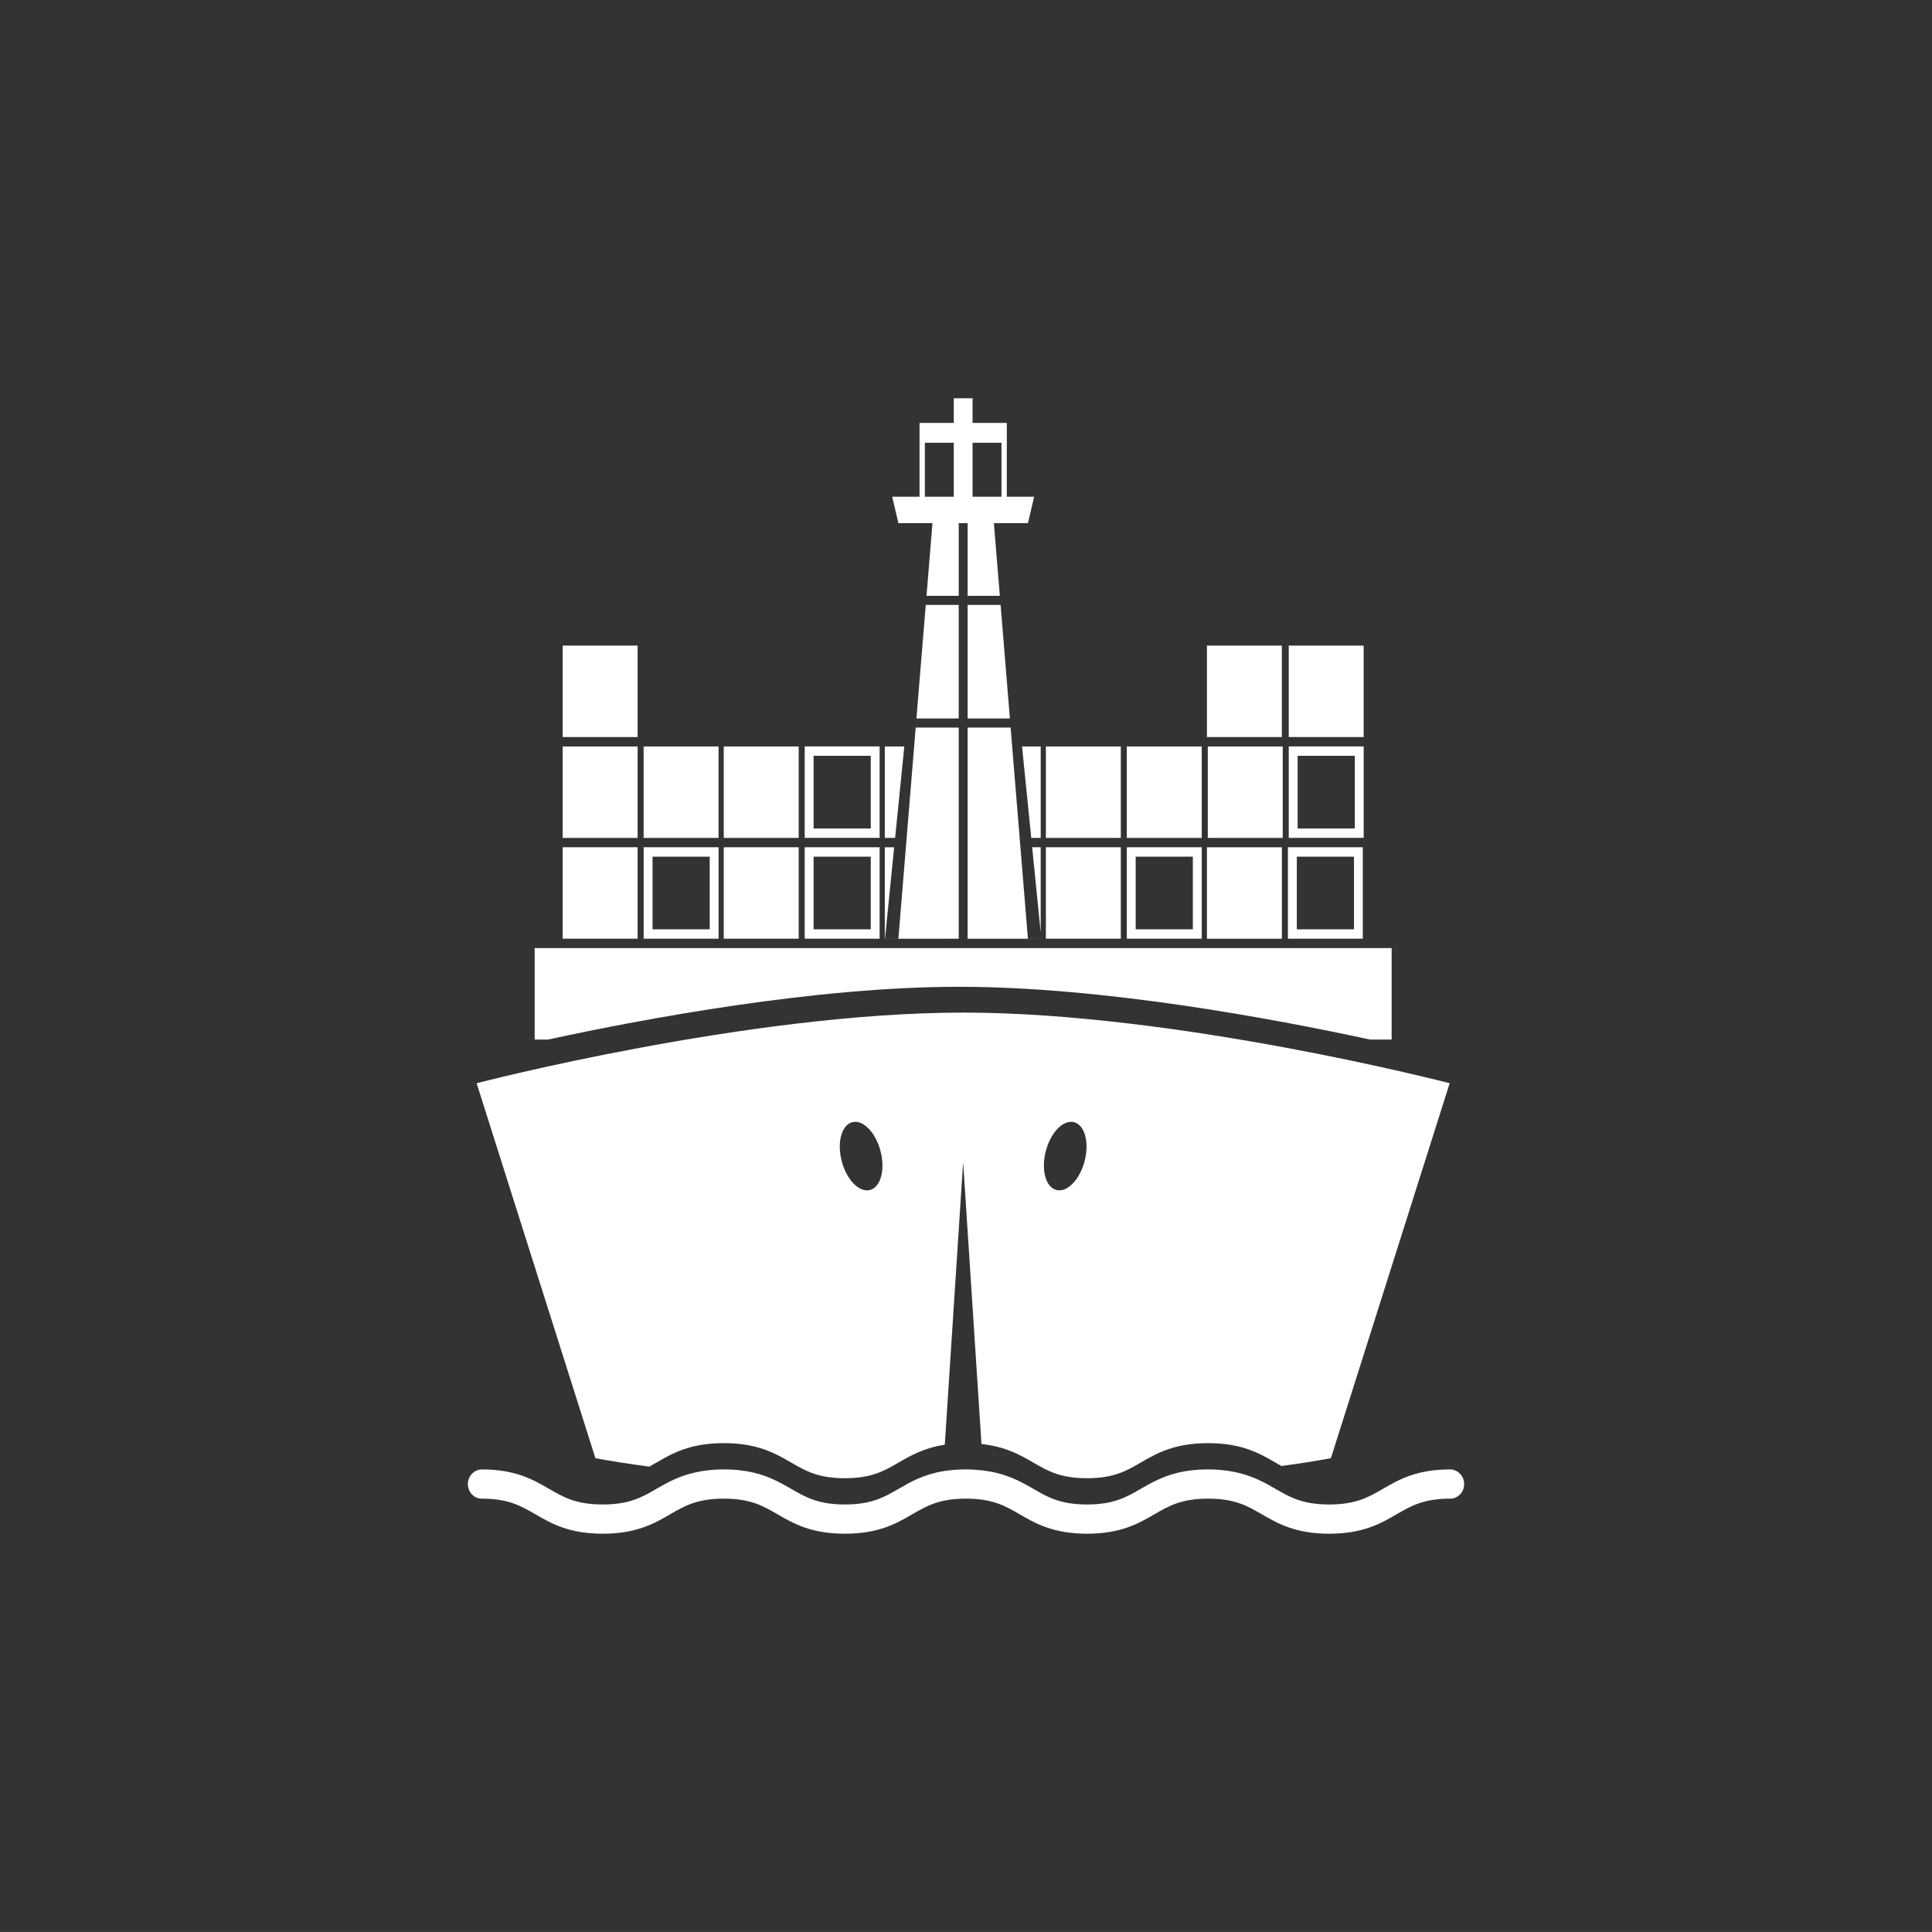
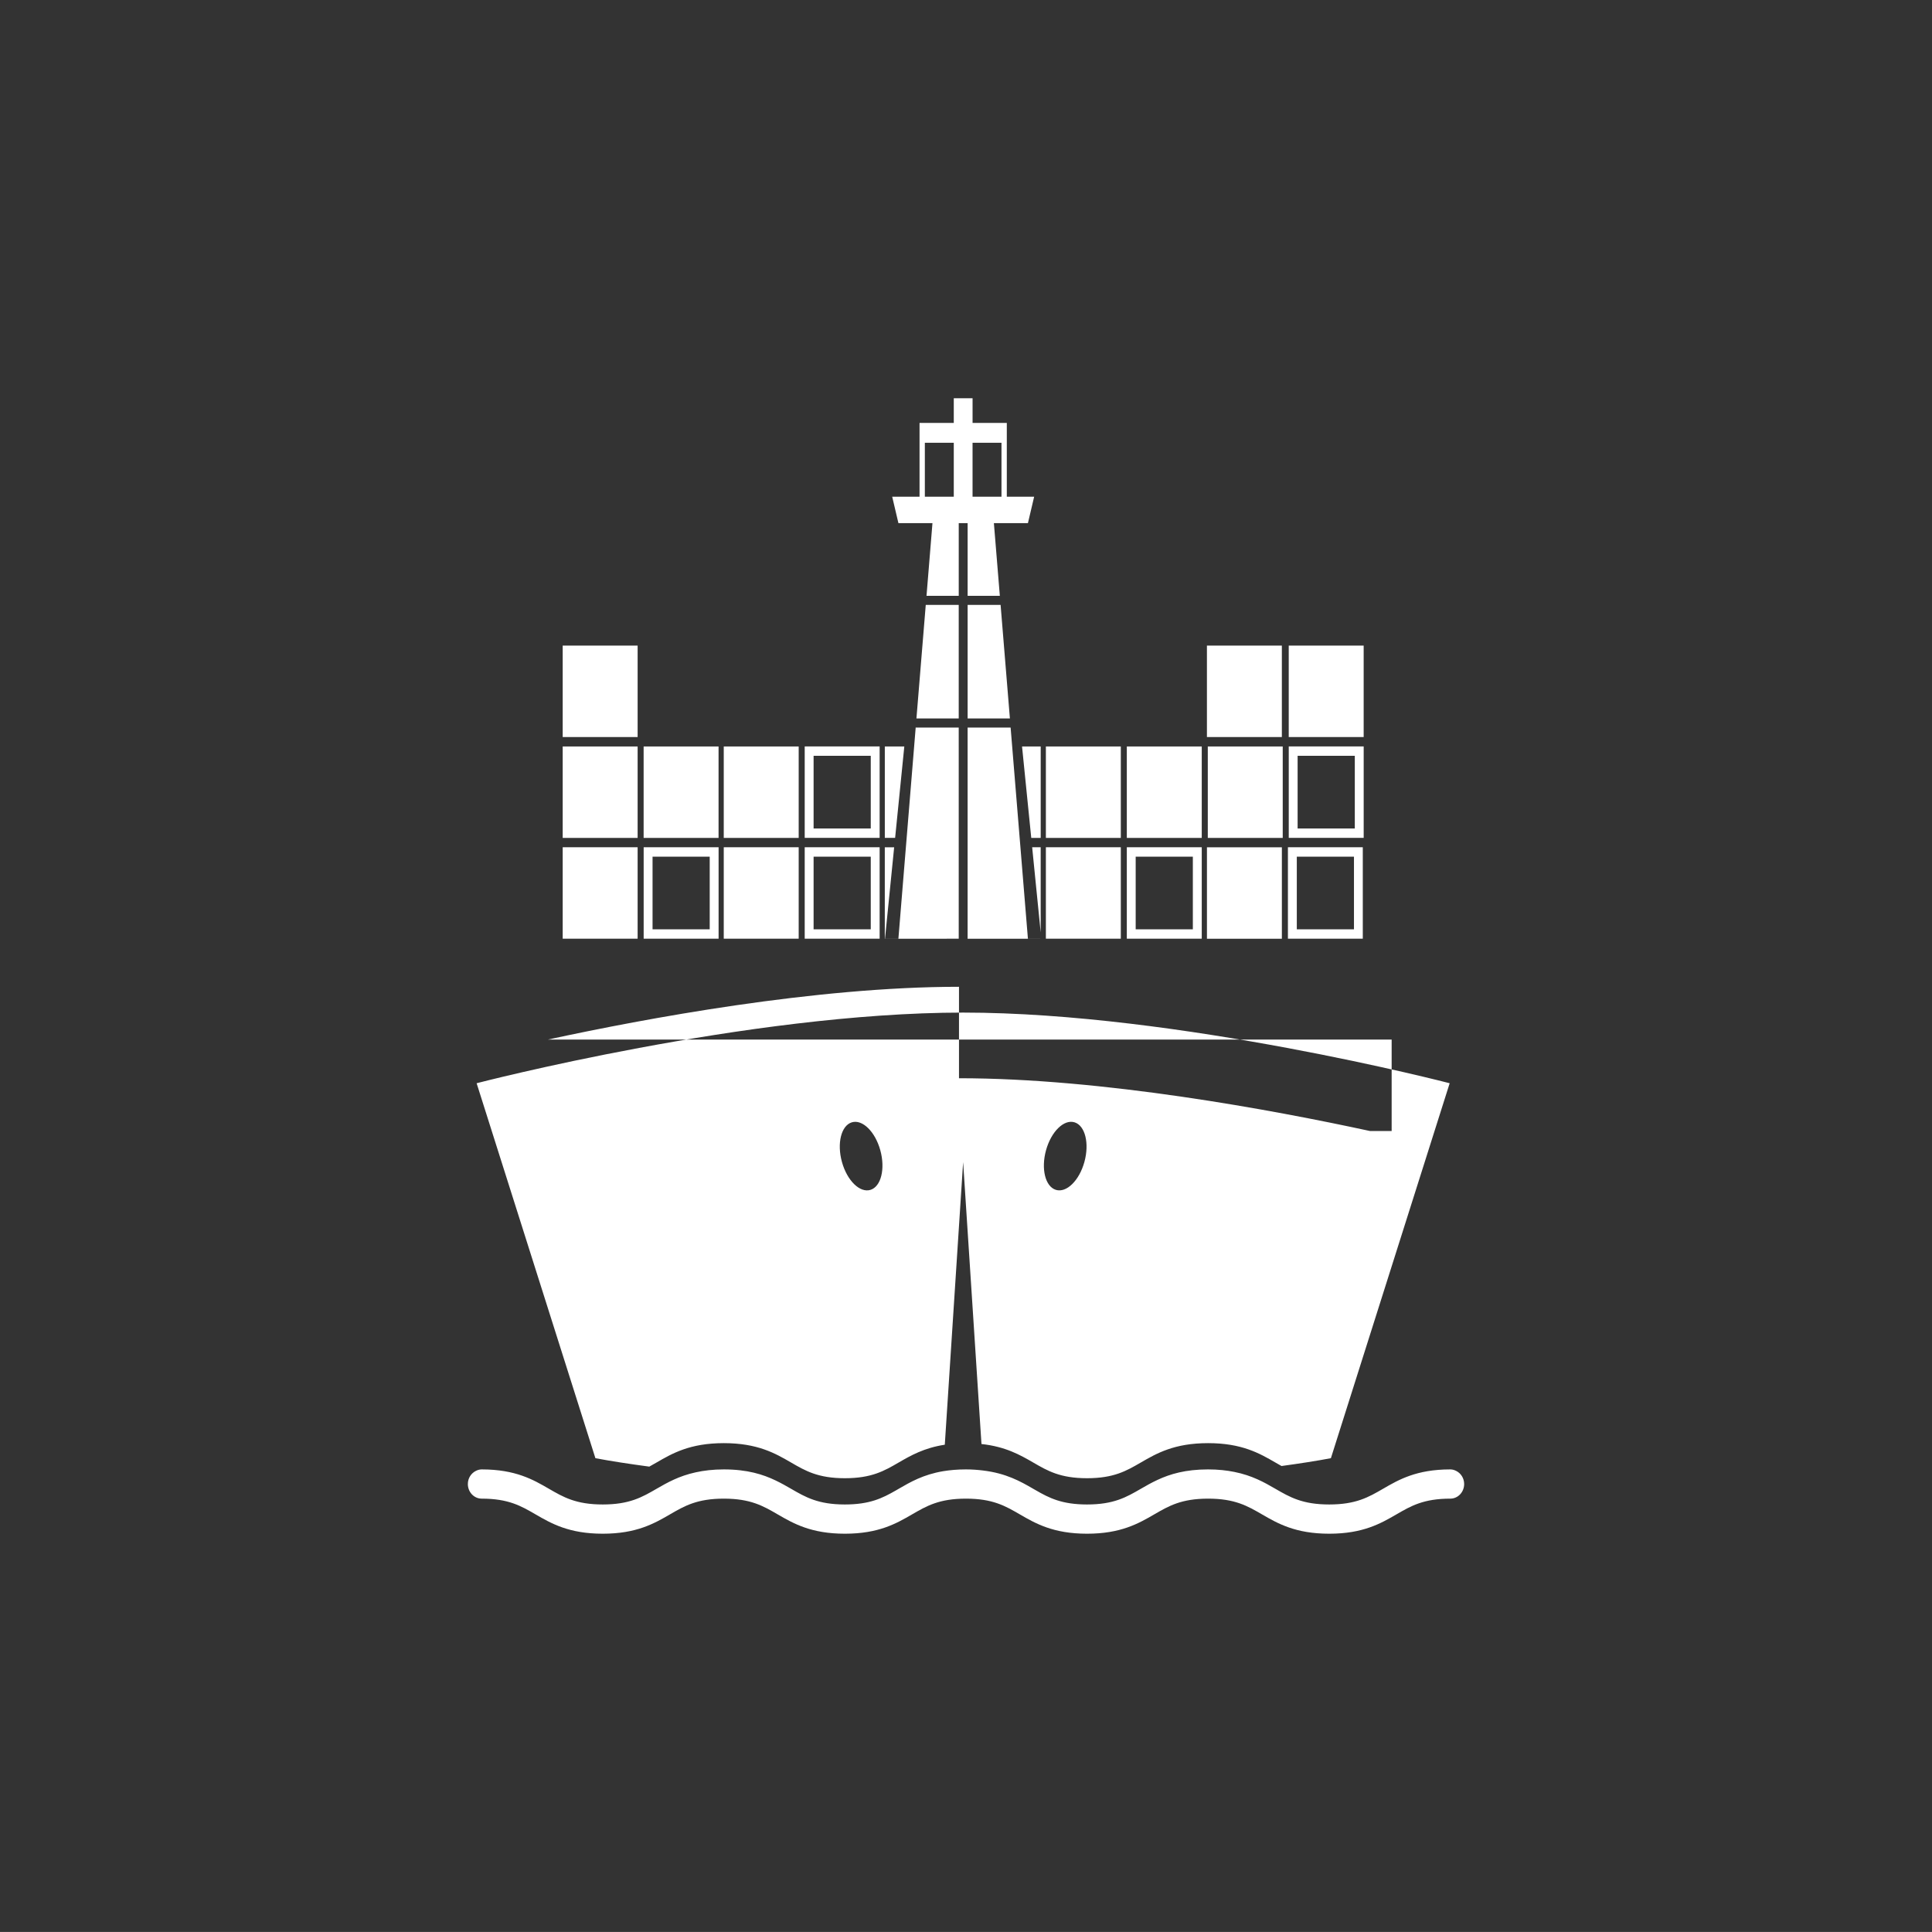
<svg xmlns="http://www.w3.org/2000/svg" id="_1" version="1.1" viewBox="0 0 101.972 101.97">
  <rect x="0" y="0" width="101.972" height="101.97" fill="#333333" stroke="none" />
-   <path d="M76.548,79.099c-1.41,0-2.075.385-2.844.831-.826.478-1.762,1.02-3.547,1.02s-2.721-.542-3.547-1.02c-.77-.446-1.434-.831-2.845-.831s-2.074.385-2.843.831c-.826.478-1.762,1.02-3.547,1.02s-2.721-.542-3.547-1.02c-.769-.446-1.433-.831-2.844-.831s-2.074.385-2.844.831c-.825.478-1.761,1.02-3.546,1.02s-2.721-.542-3.547-1.02c-.769-.446-1.433-.831-2.843-.831s-2.074.385-2.843.831c-.826.478-1.762,1.02-3.547,1.02s-2.72-.542-3.546-1.02c-.769-.446-1.433-.831-2.843-.831-.404,0-.731-.345-.731-.771,0-.309.174-.57.422-.693.094-.048.197-.079.309-.079,1.784,0,2.72.542,3.546,1.021.769.446,1.433.83,2.843.83s2.074-.384,2.844-.83c.558-.323,1.174-.673,2.062-.867.425-.093.906-.154,1.484-.154,1.241,0,2.068.264,2.737.585.292.14.558.29.809.436.769.446,1.434.83,2.844.83,1.31,0,1.977-.332,2.682-.736.054-.032.107-.062.162-.094.616-.357,1.294-.749,2.339-.926.356-.059.754-.095,1.207-.095.335,0,.631.024.911.059,1.213.147,1.965.573,2.636.962.043.025.085.049.128.073.717.414,1.385.757,2.716.757,1.41,0,2.075-.384,2.844-.83.272-.158.559-.321.882-.471.656-.305,1.467-.55,2.664-.55.531,0,.981.052,1.381.132.945.189,1.586.553,2.166.889.77.446,1.434.83,2.845.83s2.075-.384,2.844-.83c.826-.479,1.762-1.021,3.547-1.021.112,0,.215.031.31.079.247.123.421.384.421.693,0,.426-.327.771-.731.771ZM67.64,77.377c-.109-.06-.218-.122-.329-.187-.826-.478-1.762-1.02-3.547-1.02s-2.721.542-3.546,1.02c-.769.447-1.434.831-2.844.831s-2.075-.384-2.844-.831c-.688-.398-1.46-.837-2.727-.974l-.968-14.879-.968,14.916c-1.096.168-1.797.571-2.43.937-.769.447-1.434.831-2.844.831s-2.075-.384-2.844-.831c-.825-.478-1.761-1.02-3.546-1.02s-2.721.542-3.546,1.02c-.131.076-.259.149-.387.219-1.068-.143-2.038-.292-2.844-.445l-6.269-19.79s14.328-3.729,25.678-3.729,25.68,3.729,25.68,3.729l-6.269,19.79c-.746.142-1.631.28-2.606.413ZM46.462,60.707c-.273-.984-.946-1.642-1.505-1.469s-.791,1.111-.518,2.094c.273.984.947,1.642,1.505,1.47.559-.173.791-1.111.518-2.095ZM56.716,59.237c-.558-.173-1.232.485-1.505,1.469-.273.984-.041,1.922.518,2.095.559.172,1.233-.486,1.505-1.47.273-.983.041-1.921-.518-2.094ZM50.616,52.083c-7.584,0-16.56,1.674-21.691,2.785h-.705v-4.827h45.232v4.827h-1.146c-5.13-1.111-14.106-2.785-21.69-2.785ZM68.021,39.396h3.955v4.827h-3.955v-4.827ZM68.489,43.728h3.018v-3.836h-3.018v3.836ZM71.929,49.545h-3.952v-4.827h3.952v4.827ZM71.463,45.215h-3.017v3.836h3.017v-3.836ZM68.02,34.076h3.955v4.827h-3.955v-4.827ZM67.658,49.547h-3.955v-4.827h3.955v4.827ZM63.748,39.399h3.955v4.826h-3.955v-4.826ZM63.702,34.076h3.955v4.827h-3.955v-4.827ZM63.429,49.545h-3.955v-4.827h3.955v4.827ZM62.959,45.215h-3.017v3.836h3.017v-3.836ZM59.474,39.399h3.955v4.826h-3.955v-4.826ZM55.202,44.719h3.955v4.827h-3.955v-4.827ZM55.202,39.399h3.955v4.826h-3.955v-4.826ZM51.071,49.547h0v-11.146h2.27l.082.998.395,4.826.041.495.395,4.826h.674s-.674.001-.674.001h-3.183ZM54.928,44.719v4.497l-.45-4.497h.45ZM54.43,44.224l-.486-4.825h.985v4.826h-.499ZM52.812,31.926l.491,5.995h-2.231v-5.995h1.74ZM52.764,27.61h-.306l.314,3.837h-1.7v-3.837h-.469v3.837h-1.701l.314-3.837h-1.797l-.328-1.393h1.443v-3.896h1.807v-1.302h.992v1.302h1.807v3.896h1.443l-.328,1.393h-1.491ZM50.341,23.369h-1.527v2.848h1.527v-2.848ZM52.859,23.369h-1.527v2.848h1.527v-2.848ZM46.701,39.399h1.029l-.485,4.825h0s-.544,0-.544,0v-4.826ZM48.862,31.926h1.74v5.995h-2.232l.492-5.995ZM50.602,39.399v10.147h0s-3.184.001-3.184.001h-.718v-4.827h.494l-.483,4.826h.707l.395-4.826.041-.495.395-4.826.085-1.038v.04h2.268v.998ZM42.473,44.718h3.955v4.827h-3.955v-4.827ZM42.942,49.051h3.017v-3.836h-3.017v3.836ZM42.473,39.396h3.955v4.827h-3.955v-4.827ZM42.942,43.728h3.017v-3.836h-3.017v3.836ZM38.2,44.719h3.955v4.827h-3.955v-4.827ZM38.2,39.399h3.955v4.826h-3.955v-4.826ZM33.973,44.718h3.955v4.827h-3.955v-4.827ZM34.442,49.051h3.017v-3.836h-3.017v3.836ZM33.971,39.399h3.955v4.826h-3.955v-4.826ZM29.699,44.719h3.955v4.827h-3.955v-4.827ZM29.699,39.399h3.955v4.826h-3.955v-4.826ZM29.699,34.076h3.955v4.827h-3.955v-4.827Z" fill="#fff" fill-rule="evenodd" />
+   <path d="M76.548,79.099c-1.41,0-2.075.385-2.844.831-.826.478-1.762,1.02-3.547,1.02s-2.721-.542-3.547-1.02c-.77-.446-1.434-.831-2.845-.831s-2.074.385-2.843.831c-.826.478-1.762,1.02-3.547,1.02s-2.721-.542-3.547-1.02c-.769-.446-1.433-.831-2.844-.831s-2.074.385-2.844.831c-.825.478-1.761,1.02-3.546,1.02s-2.721-.542-3.547-1.02c-.769-.446-1.433-.831-2.843-.831s-2.074.385-2.843.831c-.826.478-1.762,1.02-3.547,1.02s-2.72-.542-3.546-1.02c-.769-.446-1.433-.831-2.843-.831-.404,0-.731-.345-.731-.771,0-.309.174-.57.422-.693.094-.048.197-.079.309-.079,1.784,0,2.72.542,3.546,1.021.769.446,1.433.83,2.843.83s2.074-.384,2.844-.83c.558-.323,1.174-.673,2.062-.867.425-.093.906-.154,1.484-.154,1.241,0,2.068.264,2.737.585.292.14.558.29.809.436.769.446,1.434.83,2.844.83,1.31,0,1.977-.332,2.682-.736.054-.032.107-.062.162-.094.616-.357,1.294-.749,2.339-.926.356-.059.754-.095,1.207-.095.335,0,.631.024.911.059,1.213.147,1.965.573,2.636.962.043.025.085.049.128.073.717.414,1.385.757,2.716.757,1.41,0,2.075-.384,2.844-.83.272-.158.559-.321.882-.471.656-.305,1.467-.55,2.664-.55.531,0,.981.052,1.381.132.945.189,1.586.553,2.166.889.77.446,1.434.83,2.845.83s2.075-.384,2.844-.83c.826-.479,1.762-1.021,3.547-1.021.112,0,.215.031.31.079.247.123.421.384.421.693,0,.426-.327.771-.731.771ZM67.64,77.377c-.109-.06-.218-.122-.329-.187-.826-.478-1.762-1.02-3.547-1.02s-2.721.542-3.546,1.02c-.769.447-1.434.831-2.844.831s-2.075-.384-2.844-.831c-.688-.398-1.46-.837-2.727-.974l-.968-14.879-.968,14.916c-1.096.168-1.797.571-2.43.937-.769.447-1.434.831-2.844.831s-2.075-.384-2.844-.831c-.825-.478-1.761-1.02-3.546-1.02s-2.721.542-3.546,1.02c-.131.076-.259.149-.387.219-1.068-.143-2.038-.292-2.844-.445l-6.269-19.79s14.328-3.729,25.678-3.729,25.68,3.729,25.68,3.729l-6.269,19.79c-.746.142-1.631.28-2.606.413ZM46.462,60.707c-.273-.984-.946-1.642-1.505-1.469s-.791,1.111-.518,2.094c.273.984.947,1.642,1.505,1.47.559-.173.791-1.111.518-2.095ZM56.716,59.237c-.558-.173-1.232.485-1.505,1.469-.273.984-.041,1.922.518,2.095.559.172,1.233-.486,1.505-1.47.273-.983.041-1.921-.518-2.094ZM50.616,52.083c-7.584,0-16.56,1.674-21.691,2.785h-.705h45.232v4.827h-1.146c-5.13-1.111-14.106-2.785-21.69-2.785ZM68.021,39.396h3.955v4.827h-3.955v-4.827ZM68.489,43.728h3.018v-3.836h-3.018v3.836ZM71.929,49.545h-3.952v-4.827h3.952v4.827ZM71.463,45.215h-3.017v3.836h3.017v-3.836ZM68.02,34.076h3.955v4.827h-3.955v-4.827ZM67.658,49.547h-3.955v-4.827h3.955v4.827ZM63.748,39.399h3.955v4.826h-3.955v-4.826ZM63.702,34.076h3.955v4.827h-3.955v-4.827ZM63.429,49.545h-3.955v-4.827h3.955v4.827ZM62.959,45.215h-3.017v3.836h3.017v-3.836ZM59.474,39.399h3.955v4.826h-3.955v-4.826ZM55.202,44.719h3.955v4.827h-3.955v-4.827ZM55.202,39.399h3.955v4.826h-3.955v-4.826ZM51.071,49.547h0v-11.146h2.27l.082.998.395,4.826.041.495.395,4.826h.674s-.674.001-.674.001h-3.183ZM54.928,44.719v4.497l-.45-4.497h.45ZM54.43,44.224l-.486-4.825h.985v4.826h-.499ZM52.812,31.926l.491,5.995h-2.231v-5.995h1.74ZM52.764,27.61h-.306l.314,3.837h-1.7v-3.837h-.469v3.837h-1.701l.314-3.837h-1.797l-.328-1.393h1.443v-3.896h1.807v-1.302h.992v1.302h1.807v3.896h1.443l-.328,1.393h-1.491ZM50.341,23.369h-1.527v2.848h1.527v-2.848ZM52.859,23.369h-1.527v2.848h1.527v-2.848ZM46.701,39.399h1.029l-.485,4.825h0s-.544,0-.544,0v-4.826ZM48.862,31.926h1.74v5.995h-2.232l.492-5.995ZM50.602,39.399v10.147h0s-3.184.001-3.184.001h-.718v-4.827h.494l-.483,4.826h.707l.395-4.826.041-.495.395-4.826.085-1.038v.04h2.268v.998ZM42.473,44.718h3.955v4.827h-3.955v-4.827ZM42.942,49.051h3.017v-3.836h-3.017v3.836ZM42.473,39.396h3.955v4.827h-3.955v-4.827ZM42.942,43.728h3.017v-3.836h-3.017v3.836ZM38.2,44.719h3.955v4.827h-3.955v-4.827ZM38.2,39.399h3.955v4.826h-3.955v-4.826ZM33.973,44.718h3.955v4.827h-3.955v-4.827ZM34.442,49.051h3.017v-3.836h-3.017v3.836ZM33.971,39.399h3.955v4.826h-3.955v-4.826ZM29.699,44.719h3.955v4.827h-3.955v-4.827ZM29.699,39.399h3.955v4.826h-3.955v-4.826ZM29.699,34.076h3.955v4.827h-3.955v-4.827Z" fill="#fff" fill-rule="evenodd" />
</svg>